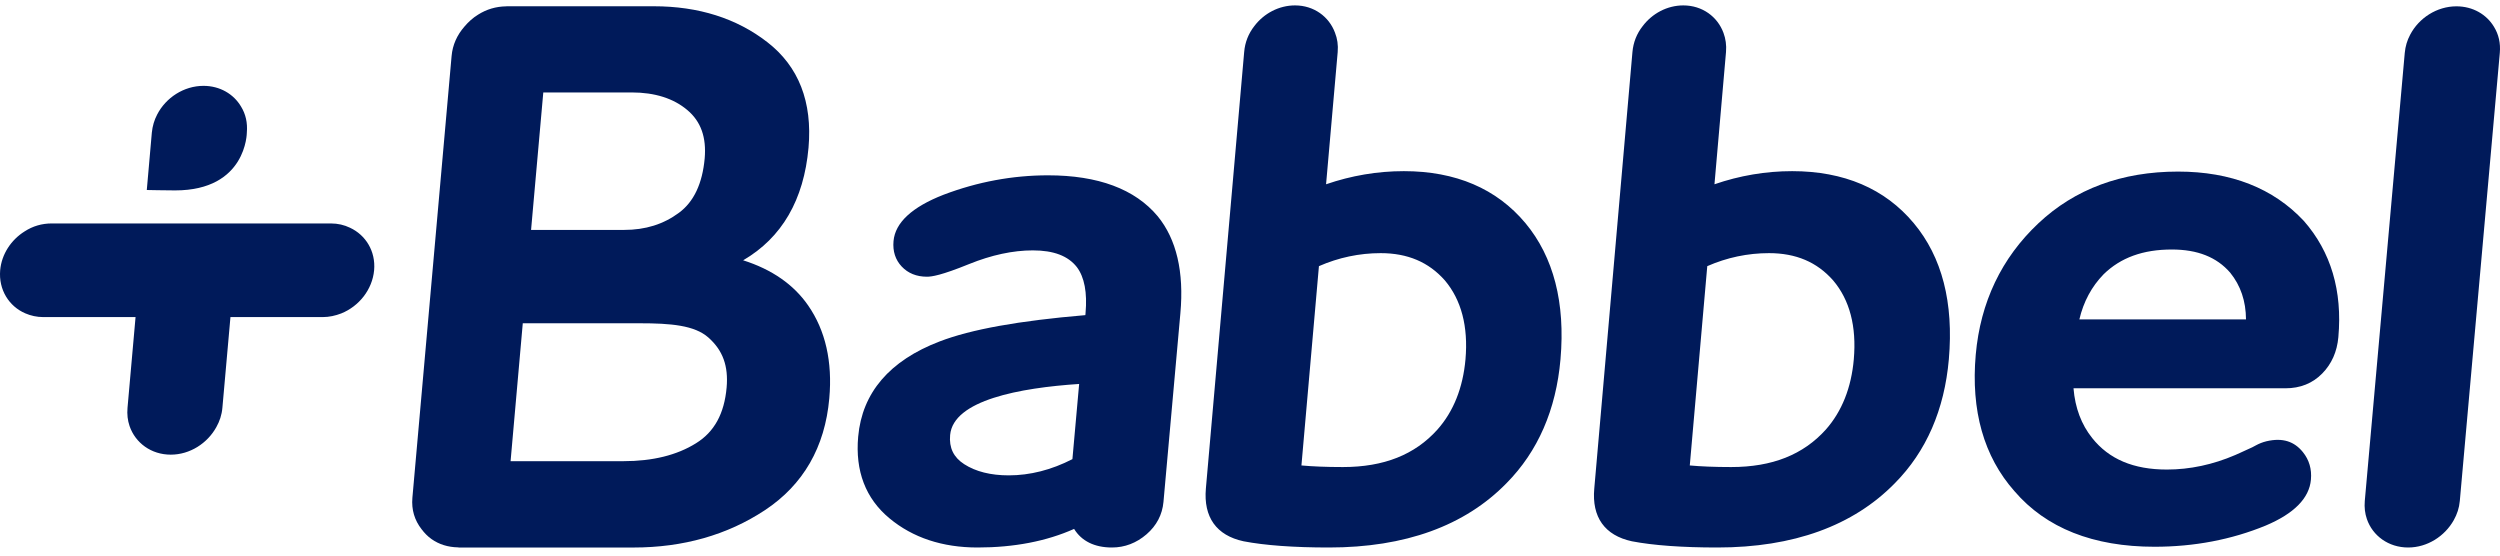
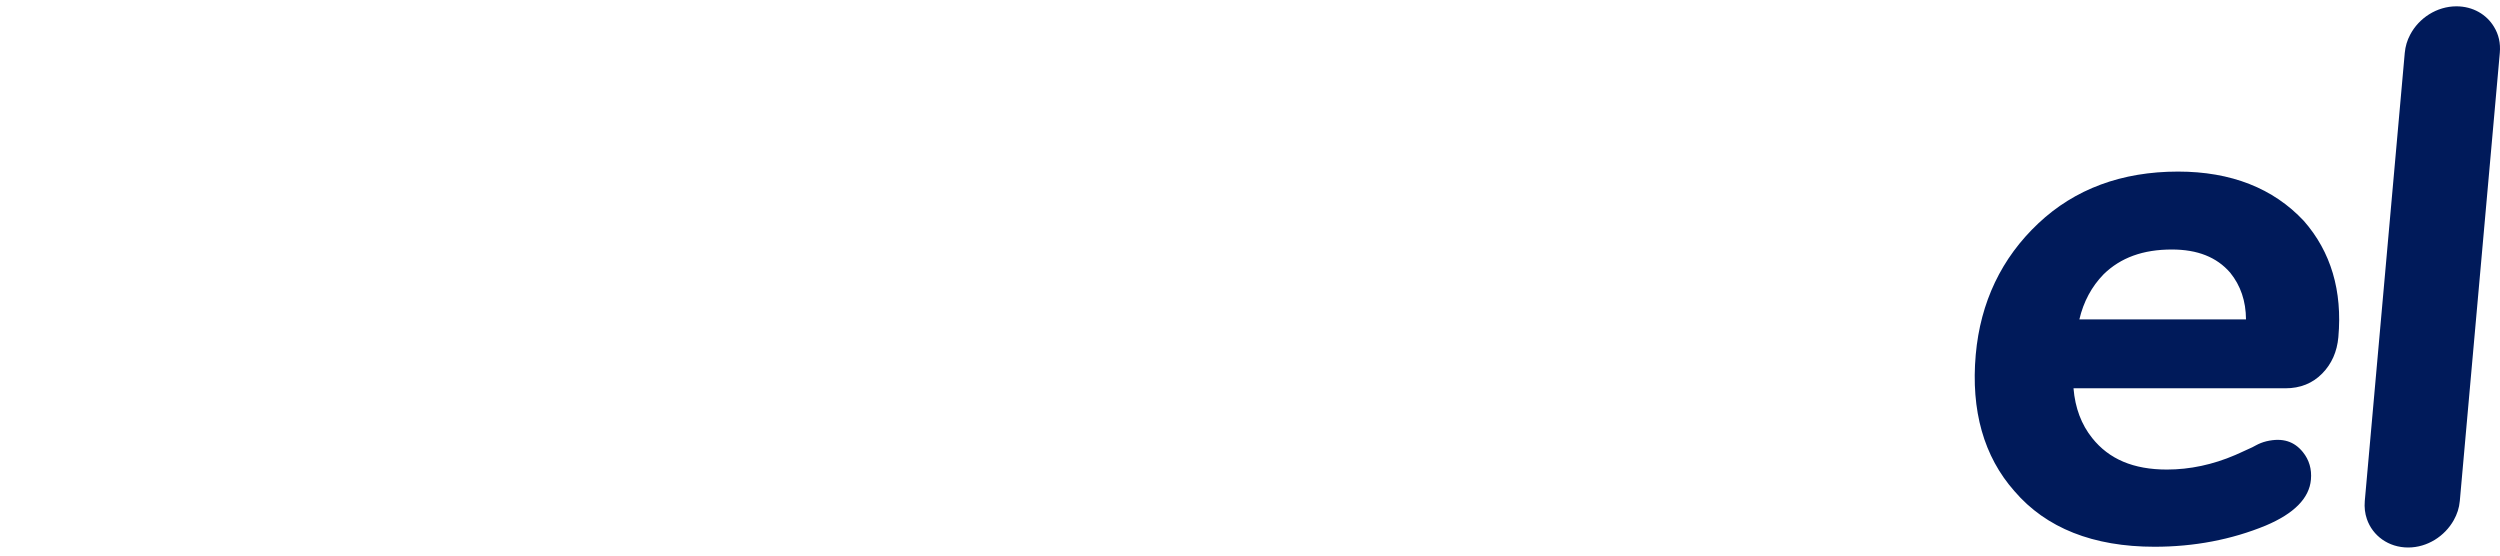
<svg xmlns="http://www.w3.org/2000/svg" width="117" height="26" viewBox="0 0 117 26" fill="none">
-   <path fill-rule="evenodd" clip-rule="evenodd" d="M11.552 6.206C11.591 5.746 11.499 5.34 11.279 4.984C10.934 4.401 10.291 4.018 9.524 4.018C8.603 4.018 7.764 4.571 7.358 5.355C7.22 5.617 7.136 5.901 7.106 6.206L6.87 8.892C6.87 8.892 7.785 8.911 8.195 8.911C11.546 8.911 11.552 6.206 11.552 6.206ZM16.38 10.658C16.112 10.529 15.815 10.457 15.48 10.457H2.423C1.956 10.457 1.531 10.584 1.152 10.83C0.523 11.223 0.076 11.891 0.008 12.645C-0.071 13.555 0.417 14.335 1.185 14.665C1.44 14.775 1.724 14.84 2.034 14.84H6.344L5.968 19.083C5.941 19.391 5.973 19.674 6.064 19.94C6.333 20.725 7.073 21.278 7.992 21.278C8.89 21.278 9.707 20.745 10.124 19.99C10.279 19.714 10.38 19.415 10.408 19.083L10.785 14.84H15.093C15.405 14.84 15.695 14.775 15.972 14.668C16.798 14.335 17.427 13.555 17.509 12.645C17.587 11.761 17.117 11.001 16.38 10.658ZM34.779 12.182C36.594 11.124 37.621 9.355 37.839 6.912C38.026 4.772 37.38 3.109 35.908 1.971C34.473 0.857 32.687 0.293 30.601 0.293H23.727C23.711 0.293 23.696 0.296 23.682 0.297C23.208 0.305 22.77 0.435 22.372 0.687C22.131 0.835 21.923 1.024 21.739 1.24C21.389 1.641 21.181 2.101 21.135 2.619L19.3 23.294C19.251 23.856 19.402 24.347 19.73 24.768C19.863 24.943 20.012 25.099 20.193 25.227C20.546 25.478 20.962 25.607 21.434 25.617C21.45 25.617 21.462 25.624 21.48 25.624H29.651C31.973 25.624 34.039 25.037 35.795 23.878C37.594 22.689 38.609 20.927 38.811 18.643C38.965 16.93 38.632 15.463 37.821 14.295C37.148 13.321 36.126 12.608 34.779 12.182ZM25.426 4.326H29.561C30.645 4.326 31.525 4.605 32.169 5.152C32.801 5.684 33.066 6.425 32.979 7.418C32.872 8.59 32.471 9.443 31.781 9.954C31.05 10.497 30.207 10.76 29.206 10.76H24.854L25.426 4.326ZM32.575 20.743C31.682 21.303 30.54 21.583 29.181 21.583H23.895L24.466 15.129H29.934C31.392 15.129 32.502 15.222 33.151 15.795C33.833 16.399 34.094 17.133 34.006 18.137C33.897 19.36 33.429 20.216 32.575 20.743Z" fill="#001A5A" />
-   <path fill-rule="evenodd" clip-rule="evenodd" d="M49.048 8.205C47.395 8.205 45.753 8.508 44.161 9.113C42.682 9.689 41.895 10.419 41.817 11.28C41.774 11.757 41.903 12.159 42.2 12.474C42.495 12.788 42.894 12.95 43.381 12.95C43.602 12.95 44.047 12.89 45.356 12.357C46.402 11.934 47.405 11.718 48.335 11.718C49.312 11.718 49.986 11.976 50.396 12.499C50.752 12.969 50.889 13.697 50.803 14.659L50.795 14.748C47.677 15.012 45.445 15.415 43.979 15.978C41.632 16.875 40.348 18.376 40.163 20.433C40.018 22.044 40.511 23.331 41.625 24.255C42.715 25.163 44.104 25.623 45.749 25.623C47.456 25.623 48.973 25.331 50.268 24.753C50.616 25.32 51.221 25.623 52.038 25.623C52.64 25.623 53.185 25.413 53.657 25.006C54.129 24.599 54.394 24.087 54.45 23.495L55.242 14.659C55.417 12.725 55.06 11.198 54.181 10.121C53.117 8.847 51.39 8.205 49.048 8.205ZM50.189 21.488C49.205 21.993 48.204 22.247 47.21 22.247C46.367 22.247 45.665 22.072 45.124 21.723C44.628 21.404 44.411 20.957 44.466 20.359C44.613 18.723 47.742 18.151 50.504 17.969L50.189 21.488ZM65.7 8.01C64.465 8.01 63.244 8.217 62.06 8.624L62.604 2.437C62.633 2.108 62.587 1.807 62.477 1.529C62.197 0.776 61.489 0.253 60.606 0.253C59.85 0.253 59.15 0.632 58.706 1.216C58.428 1.572 58.265 1.978 58.227 2.437L56.435 22.864C56.319 24.202 56.925 25.057 58.198 25.332C59.198 25.524 60.546 25.623 62.195 25.623C65.761 25.623 68.556 24.609 70.505 22.613C71.974 21.127 72.825 19.176 73.031 16.814C73.262 14.168 72.709 12.027 71.391 10.443C70.041 8.827 68.125 8.01 65.7 8.01ZM67.271 20.105C66.215 21.281 64.768 21.858 62.846 21.858C62.056 21.858 61.406 21.829 60.907 21.783L61.726 12.456C62.645 12.054 63.617 11.847 64.615 11.847C65.874 11.847 66.86 12.264 67.618 13.121C68.391 14.036 68.718 15.282 68.585 16.814C68.466 18.148 68.025 19.256 67.271 20.105ZM83.872 8.01C82.641 8.01 81.416 8.217 80.237 8.624L80.777 2.437C80.804 2.112 80.761 1.814 80.659 1.539C80.381 0.783 79.67 0.253 78.779 0.253C78.022 0.253 77.321 0.634 76.879 1.22C76.601 1.573 76.439 1.978 76.398 2.437L74.612 22.864C74.491 24.202 75.101 25.057 76.371 25.332C77.372 25.524 78.717 25.623 80.372 25.623C83.932 25.623 86.728 24.609 88.68 22.613C90.151 21.127 90.999 19.176 91.206 16.814C91.437 14.168 90.889 12.027 89.563 10.443C88.213 8.827 86.295 8.01 83.872 8.01ZM85.448 20.105C84.388 21.281 82.941 21.858 81.02 21.858C80.228 21.858 79.58 21.829 79.082 21.783L79.9 12.456C80.817 12.054 81.789 11.847 82.789 11.847C84.051 11.847 85.033 12.264 85.789 13.121C86.567 14.036 86.891 15.282 86.758 16.814C86.641 18.148 86.199 19.256 85.448 20.105Z" fill="#001A5A" />
  <path fill-rule="evenodd" clip-rule="evenodd" d="M101.932 8.03C99.302 8.03 97.104 8.843 95.397 10.451C93.67 12.074 92.683 14.145 92.465 16.596C92.233 19.212 92.841 21.366 94.277 22.987C95.754 24.712 97.963 25.588 100.833 25.588C102.687 25.588 104.436 25.255 106.036 24.596C107.363 24.035 108.074 23.317 108.151 22.449C108.196 21.953 108.069 21.523 107.774 21.157C107.379 20.668 106.84 20.471 106.071 20.651C105.886 20.696 105.721 20.764 105.583 20.839C105.49 20.895 105.345 20.966 105.15 21.05C104.936 21.146 104.753 21.235 104.609 21.295C103.562 21.746 102.485 21.975 101.411 21.975C99.845 21.975 98.704 21.49 97.916 20.502C97.409 19.87 97.115 19.091 97.04 18.172H106.961C107.651 18.172 108.231 17.94 108.682 17.478C109.121 17.031 109.374 16.461 109.435 15.78C109.629 13.61 109.088 11.784 107.821 10.34C106.391 8.808 104.411 8.03 101.932 8.03ZM97.314 14.948C97.509 14.118 97.89 13.409 98.451 12.834C99.247 12.057 100.292 11.677 101.642 11.677C102.846 11.677 103.742 12.034 104.373 12.761C104.863 13.369 105.106 14.085 105.113 14.948H97.314ZM116.991 2.473C117.032 2.016 116.937 1.611 116.72 1.257C116.373 0.677 115.73 0.296 114.961 0.296C114.041 0.296 113.202 0.847 112.795 1.626C112.656 1.886 112.571 2.17 112.543 2.473L110.672 23.444C110.646 23.748 110.68 24.029 110.77 24.291C111.038 25.073 111.781 25.623 112.701 25.623C113.6 25.623 114.416 25.094 114.836 24.343C114.991 24.068 115.09 23.773 115.119 23.444L116.991 2.473Z" fill="#001A5A" />
</svg>